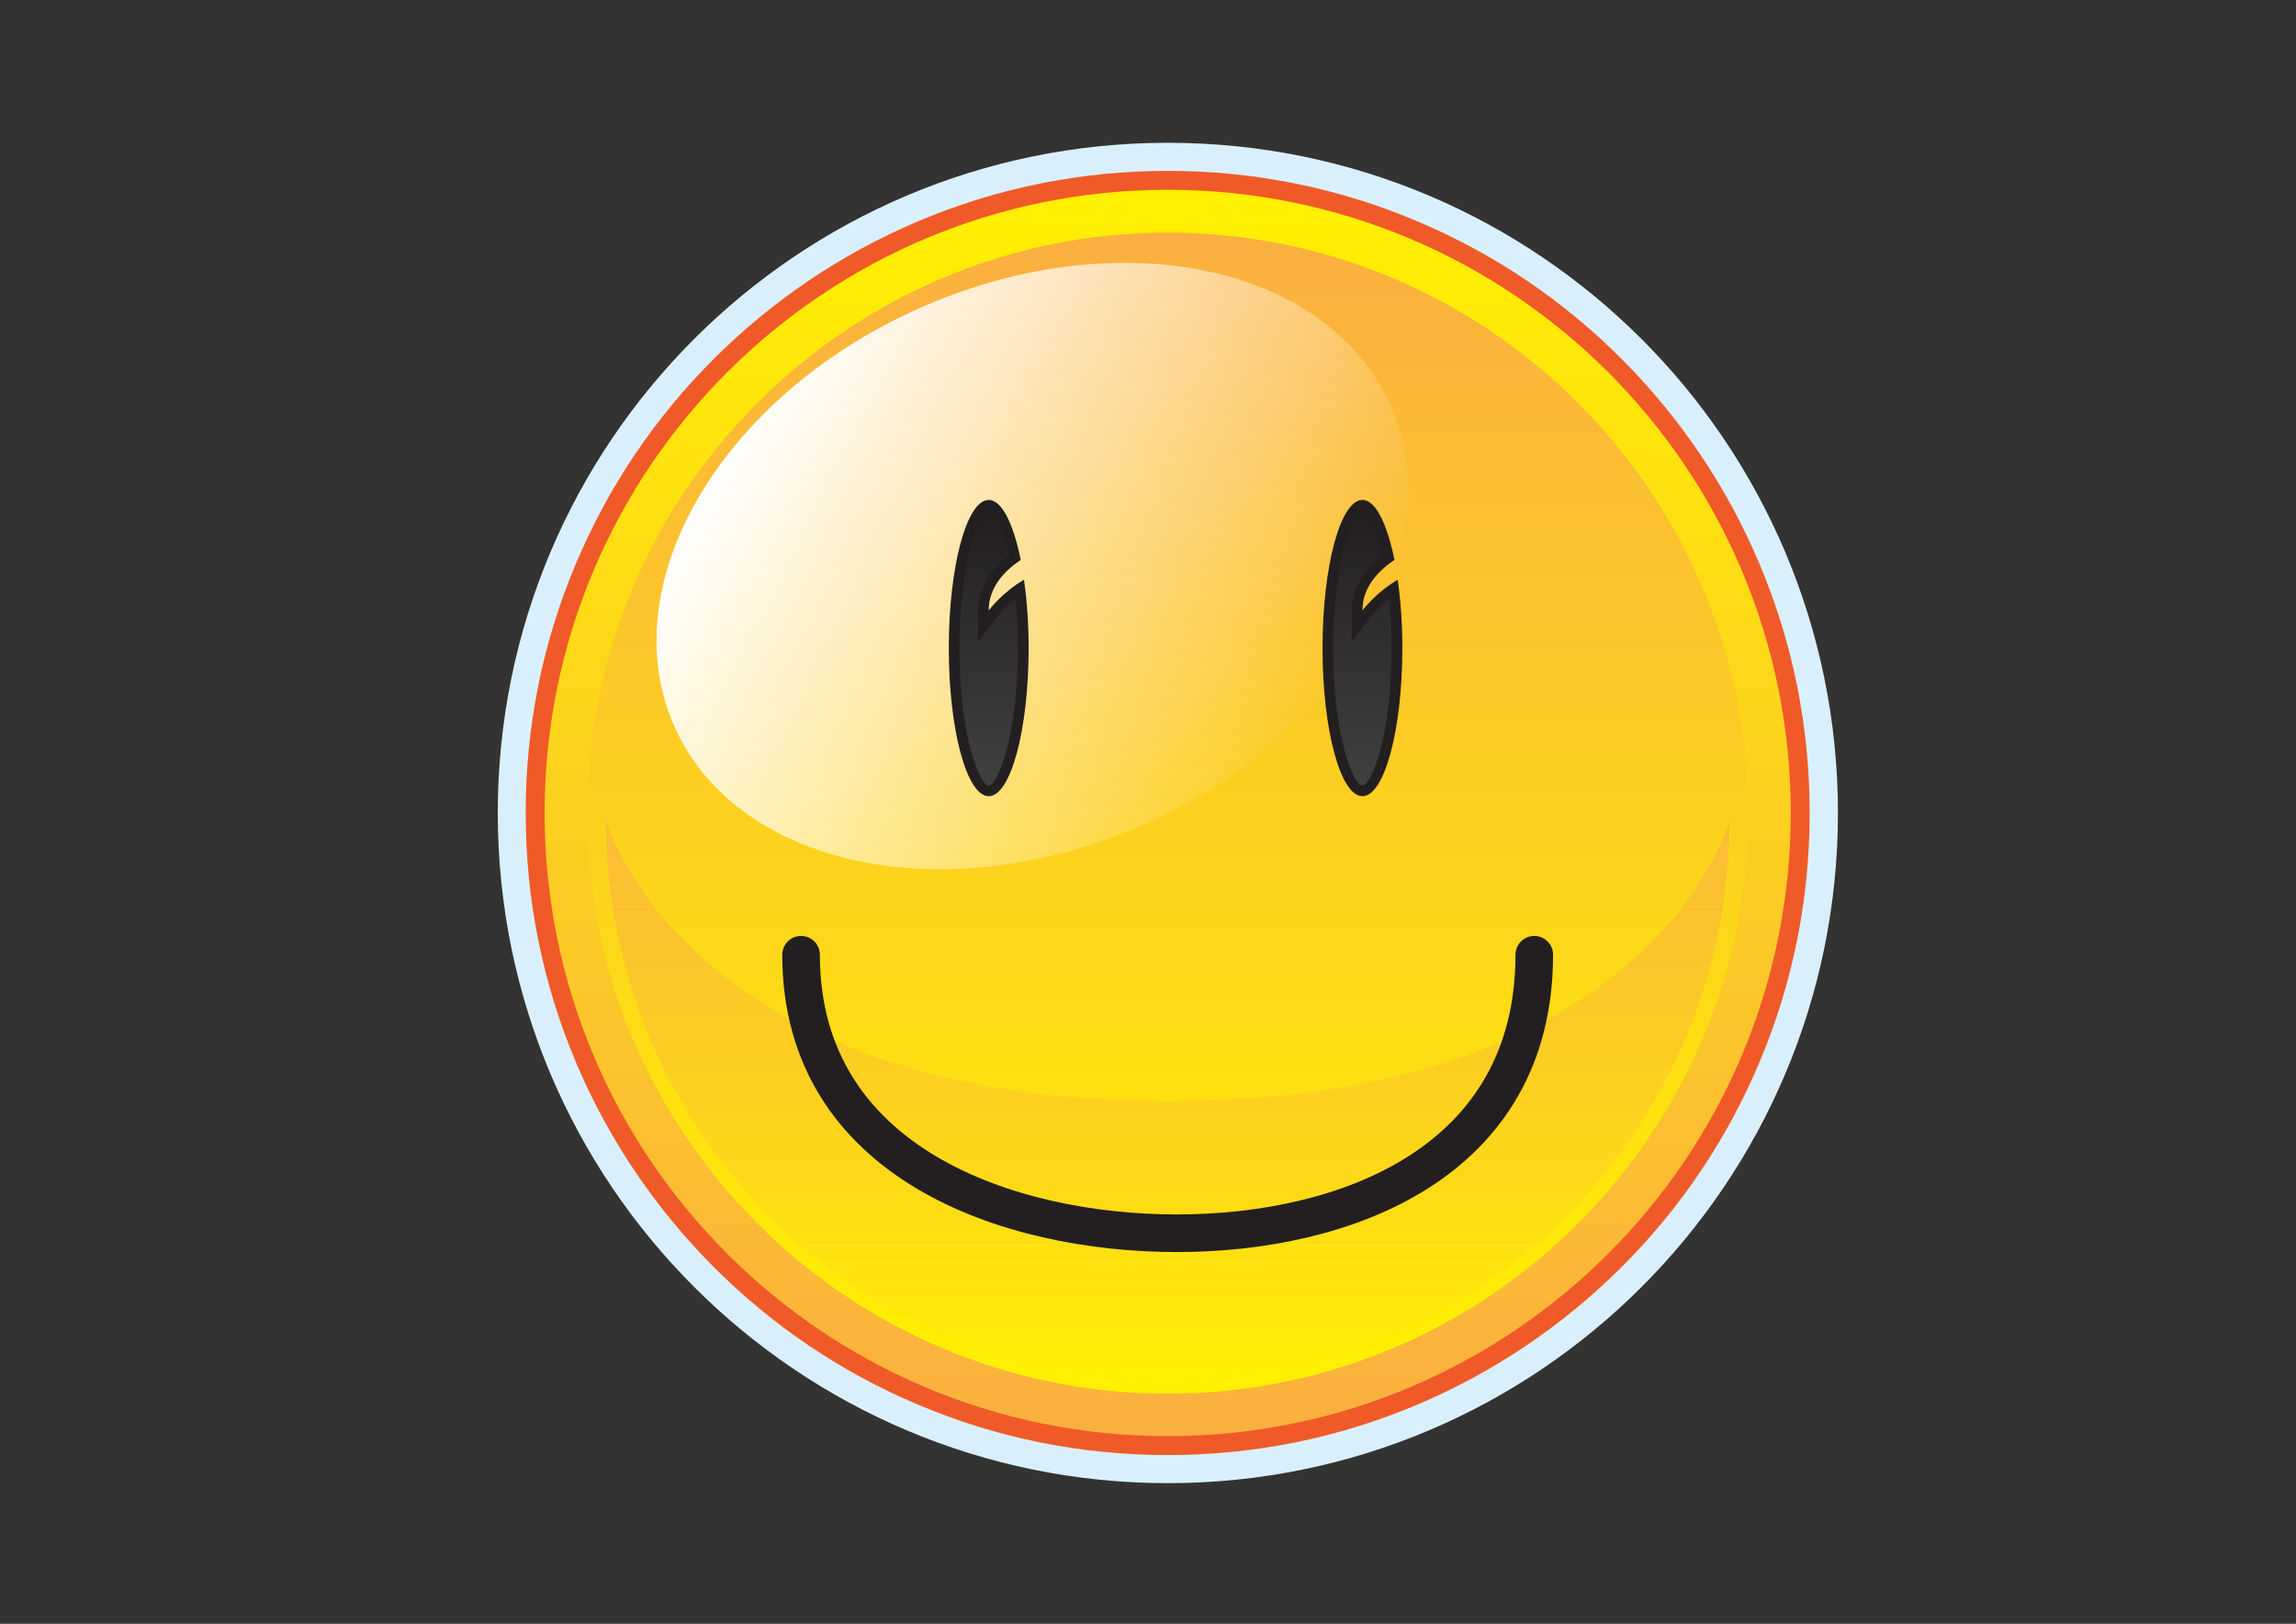
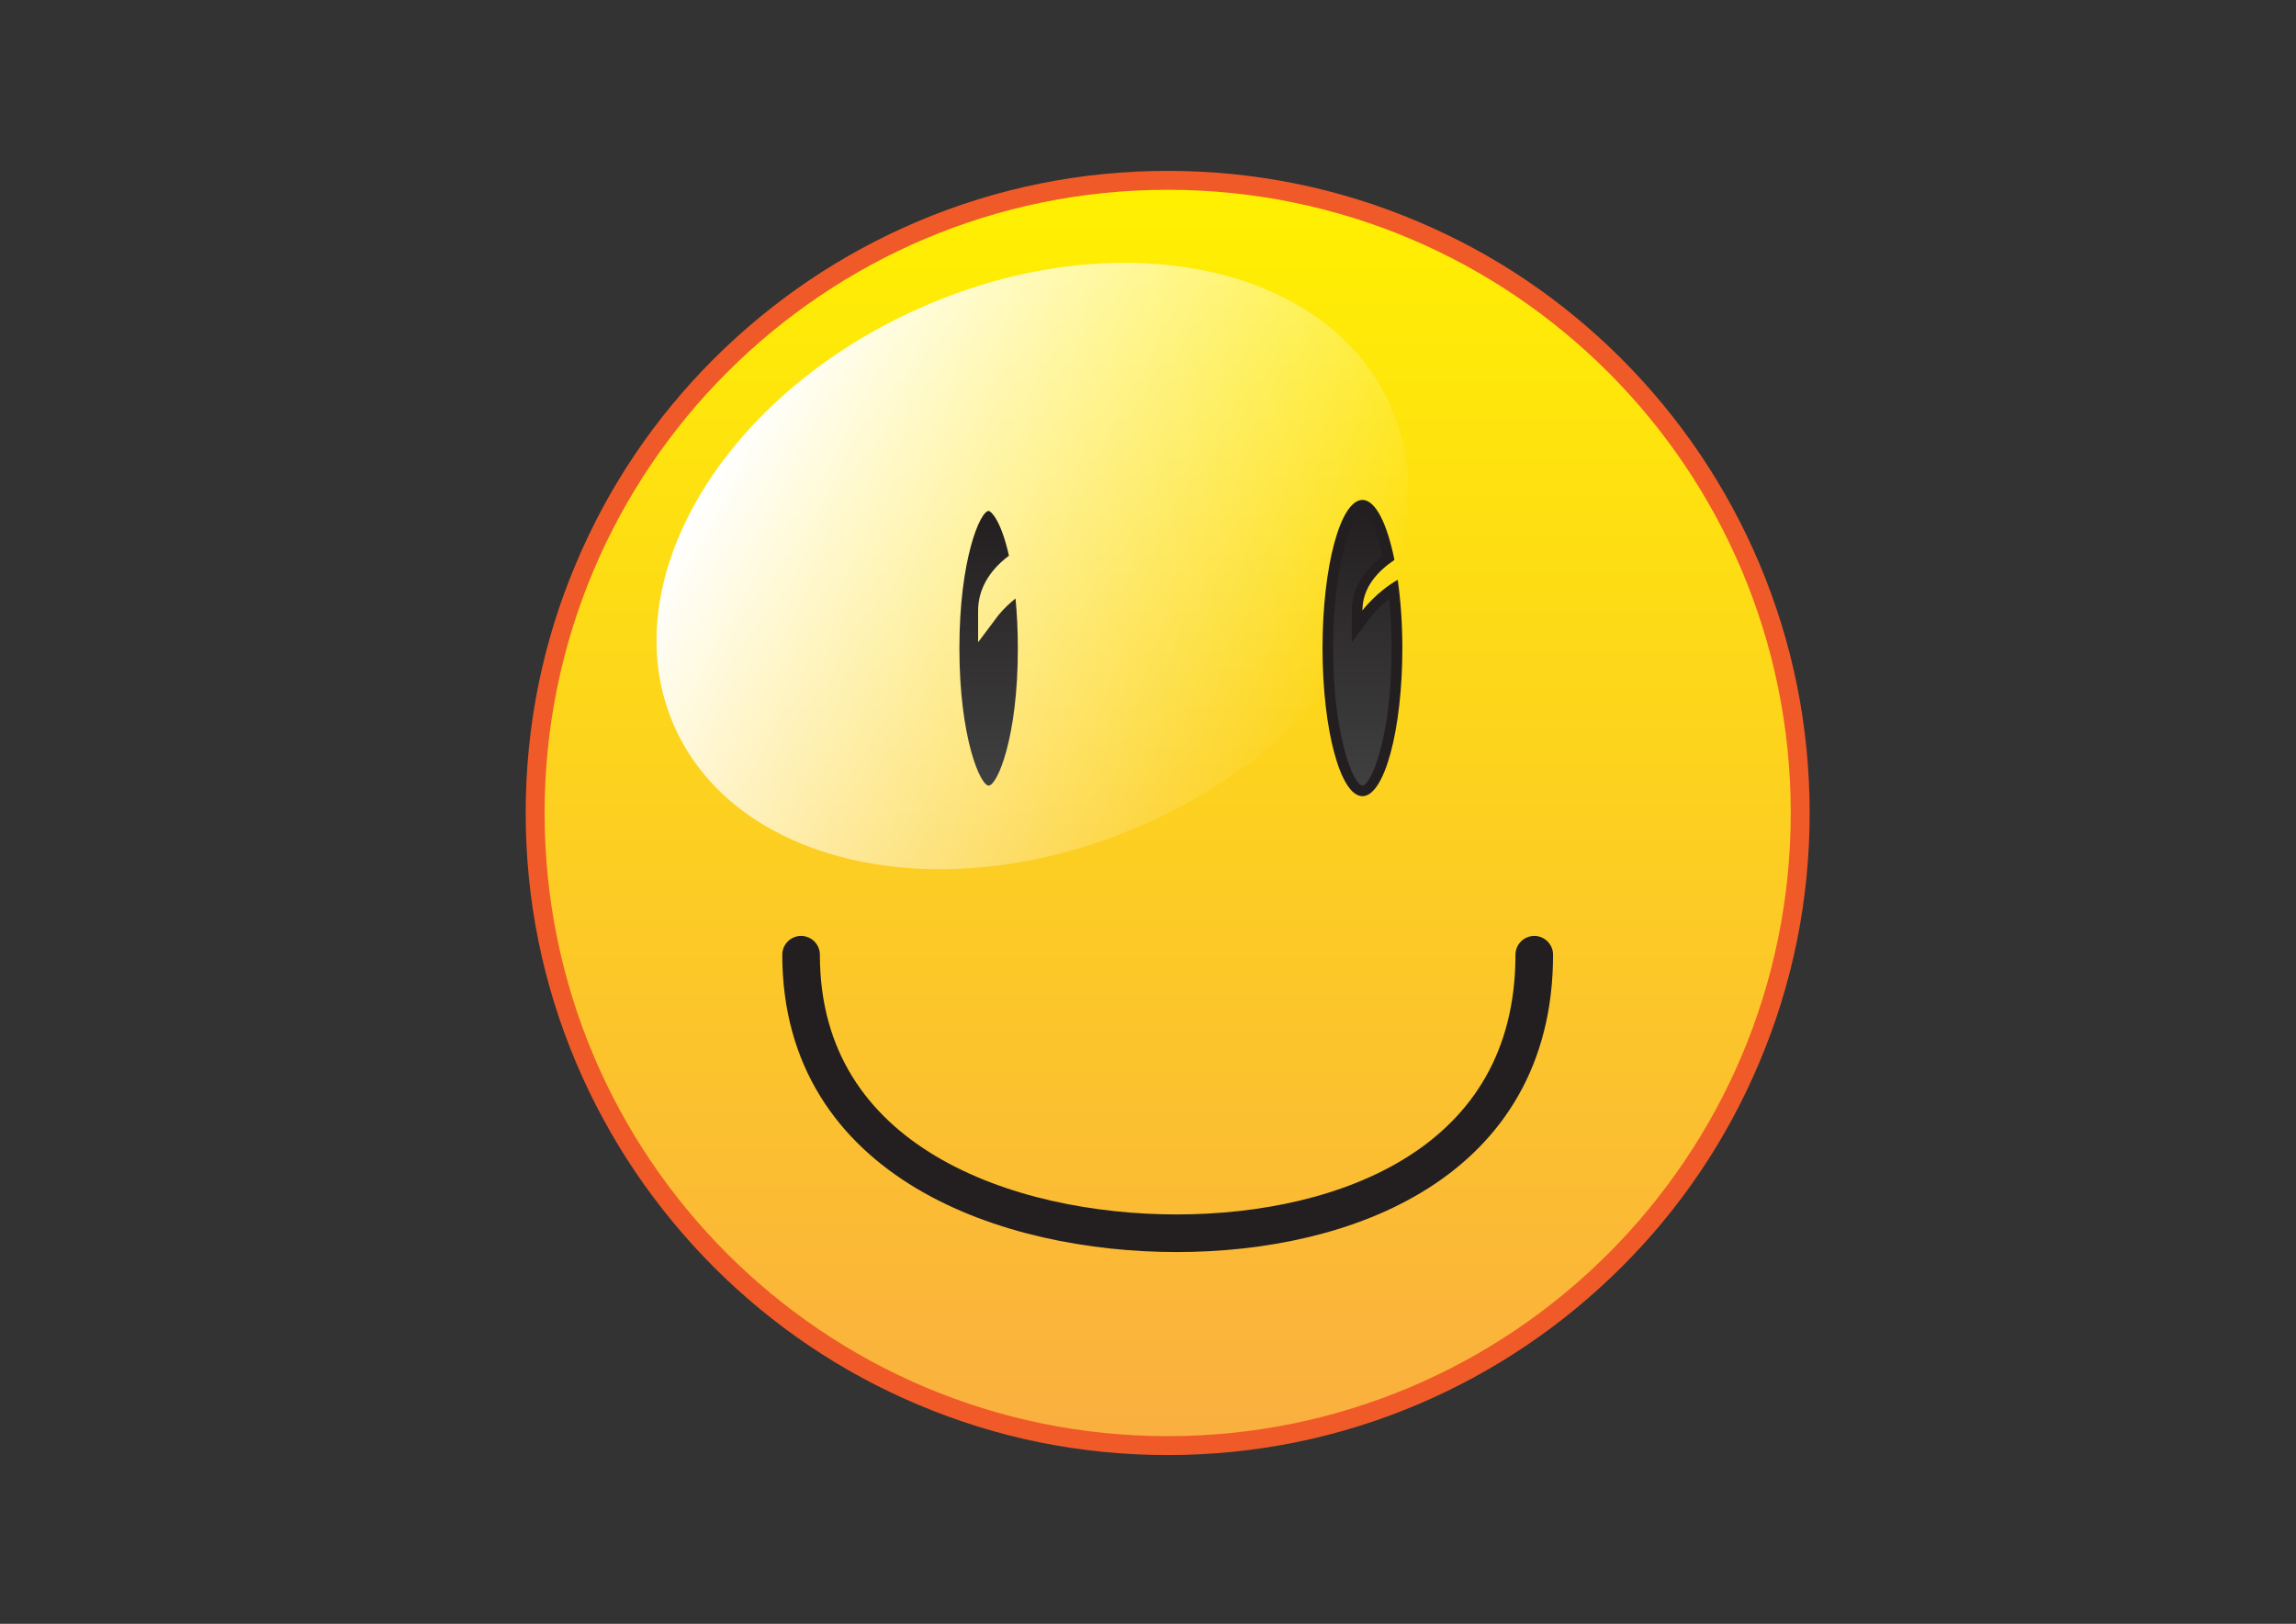
<svg xmlns="http://www.w3.org/2000/svg" viewBox="0 0 1190.6 841.9">
  <rect x="0" y="0" width="1190.6" height="841.9" fill="#333333" stroke="none" />
-   <path fill="none" stroke="#D9F0FC" stroke-linecap="round" stroke-linejoin="round" stroke-miterlimit="500" stroke-width="48.745" d="M928.7 421.5c0 178.5-144.7 323.1-323.1 323.1-178.5 0-323.1-144.7-323.1-323.1 0-178.5 144.7-323.1 323.1-323.1 178.4 0 323.1 144.7 323.1 323.1z" />
  <linearGradient id="a" x1="605.52" x2="605.52" y1="749.541" y2="93.498" gradientUnits="userSpaceOnUse">
    <stop offset="0" stop-color="#faaf40" />
    <stop offset="1" stop-color="#fff100" />
  </linearGradient>
  <path fill="url(#a)" d="M605.5 749.5c-87.6 0-170-34.1-231.9-96.1-62-62-96.1-144.3-96.1-231.9s34.1-170 96.1-231.9c62-62 144.3-96.1 231.9-96.1s170 34.1 231.9 96.1c62 62 96.1 144.3 96.1 231.9s-34.1 170-96.1 231.9c-61.9 62-144.3 96.1-231.9 96.1z" />
  <path fill="#F05A28" d="M605.5 98.4c178.5 0 323.1 144.7 323.1 323.1 0 178.5-144.7 323.1-323.1 323.1-178.5 0-323.1-144.7-323.1-323.1 0-178.4 144.7-323.1 323.1-323.1m0-9.8c-44.9 0-88.5 8.8-129.6 26.2-39.6 16.8-75.2 40.8-105.8 71.3-30.6 30.6-54.6 66.2-71.3 105.8-17.4 41-26.2 84.6-26.2 129.6 0 44.9 8.8 88.5 26.2 129.6 16.8 39.6 40.8 75.2 71.3 105.8 30.6 30.6 66.2 54.6 105.8 71.3 41 17.4 84.6 26.2 129.6 26.2 44.9 0 88.5-8.8 129.6-26.2 39.6-16.8 75.2-40.8 105.8-71.3s54.6-66.2 71.3-105.8c17.4-41 26.2-84.6 26.2-129.6 0-44.9-8.8-88.5-26.2-129.6-16.8-39.6-40.8-75.2-71.3-105.8-30.6-30.6-66.2-54.6-105.8-71.3-41-17.4-84.6-26.2-129.6-26.2z" />
  <linearGradient id="b" x1="605.52" x2="605.52" y1="722.559" y2="120.48" gradientUnits="userSpaceOnUse">
    <stop offset="0" stop-color="#fff100" />
    <stop offset="1" stop-color="#faaf40" />
  </linearGradient>
-   <path fill="url(#b)" d="M605.5 722.6c-166 0-301-135-301-301s135.1-301 301-301c166 0 301 135.1 301 301 .1 165.9-135 301-301 301z" />
  <linearGradient id="c" x1="486.698" x2="686.959" y1="149.641" y2="423.879" gradientTransform="matrix(.894 -.405 .412 .911 -107.69 269.859)" gradientUnits="userSpaceOnUse">
    <stop offset="0" stop-color="#fff" />
    <stop offset="1" stop-color="#fff" stop-opacity="0" />
  </linearGradient>
  <path fill="url(#c)" d="M720.7 209.6c33.2 73.4-22.8 170.5-125.2 216.8-102.3 46.3-212.2 24.4-245.5-49.1-33.2-73.4 22.8-170.5 125.2-216.8 102.4-46.3 212.3-24.3 245.5 49.1z" />
  <linearGradient id="d" x1="605.522" x2="605.522" y1="716.476" y2="425.188" gradientUnits="userSpaceOnUse">
    <stop offset="0" stop-color="#faaf40" stop-opacity="0" />
    <stop offset="1" stop-color="#faaf40" stop-opacity=".6" />
  </linearGradient>
-   <path fill="url(#d)" d="M896.8 425.2c0 160.9-130.4 291.3-291.3 291.3S314.2 586.1 314.2 425.2c0 0 40.3 145.6 291.3 145.6 253.8 0 291.3-145.6 291.3-145.6z" />
  <g>
-     <path fill="#231F20" d="M512.7 316.5c0-12 8.1-20.5 16.6-26.2-3.8-18.8-9.8-31.1-16.6-31.1-11.4 0-20.7 34.4-20.7 76.8s9.3 76.8 20.7 76.8c11.4 0 20.7-34.4 20.7-76.8 0-12.8-.9-24.8-2.4-35.4-11.2 6.4-18.3 15.9-18.3 15.9z" />
    <linearGradient id="e" x1="512.711" x2="512.711" y1="407.26" y2="264.77" gradientUnits="userSpaceOnUse">
      <stop offset="0" stop-color="#404041" />
      <stop offset="1" stop-color="#231f20" />
    </linearGradient>
    <path fill="url(#e)" d="M512.7 407.3c-4.4 0-15.2-25-15.2-71.2s10.8-71.2 15.2-71.2c.9 0 6.2 4.1 10.5 23.2-10.5 7.9-16 17.7-16 28.6V333l9.9-13.2c0-.1 3.6-4.8 9.5-9.5.8 8.2 1.2 16.8 1.2 25.7.1 46.3-10.7 71.3-15.1 71.3z" />
  </g>
  <g>
    <path fill="#231F20" d="M706.5 316.5c0-12 8.1-20.5 16.6-26.2-3.8-18.8-9.8-31.1-16.6-31.1-11.4 0-20.7 34.4-20.7 76.8s9.3 76.8 20.7 76.8c11.4 0 20.7-34.4 20.7-76.8 0-12.8-.9-24.8-2.4-35.4-11.2 6.4-18.3 15.9-18.3 15.9z" />
    <linearGradient id="f" x1="706.474" x2="706.474" y1="407.26" y2="264.77" gradientUnits="userSpaceOnUse">
      <stop offset="0" stop-color="#404041" />
      <stop offset="1" stop-color="#231f20" />
    </linearGradient>
    <path fill="url(#f)" d="M706.5 407.3c-4.4 0-15.2-25-15.2-71.2s10.8-71.2 15.2-71.2c.9 0 6.2 4.1 10.5 23.2-10.5 7.9-16 17.7-16 28.6V333l9.9-13.2c.1-.1 3.6-4.8 9.5-9.5.8 8.2 1.2 16.8 1.2 25.7.1 46.3-10.7 71.3-15.1 71.3z" />
  </g>
  <path fill="none" stroke="#231F20" stroke-linecap="round" stroke-miterlimit="10" stroke-width="19.498" d="M795.6 495c0 108.2-98.5 144.4-185.4 144.4S415.4 603.2 415.4 495" />
</svg>